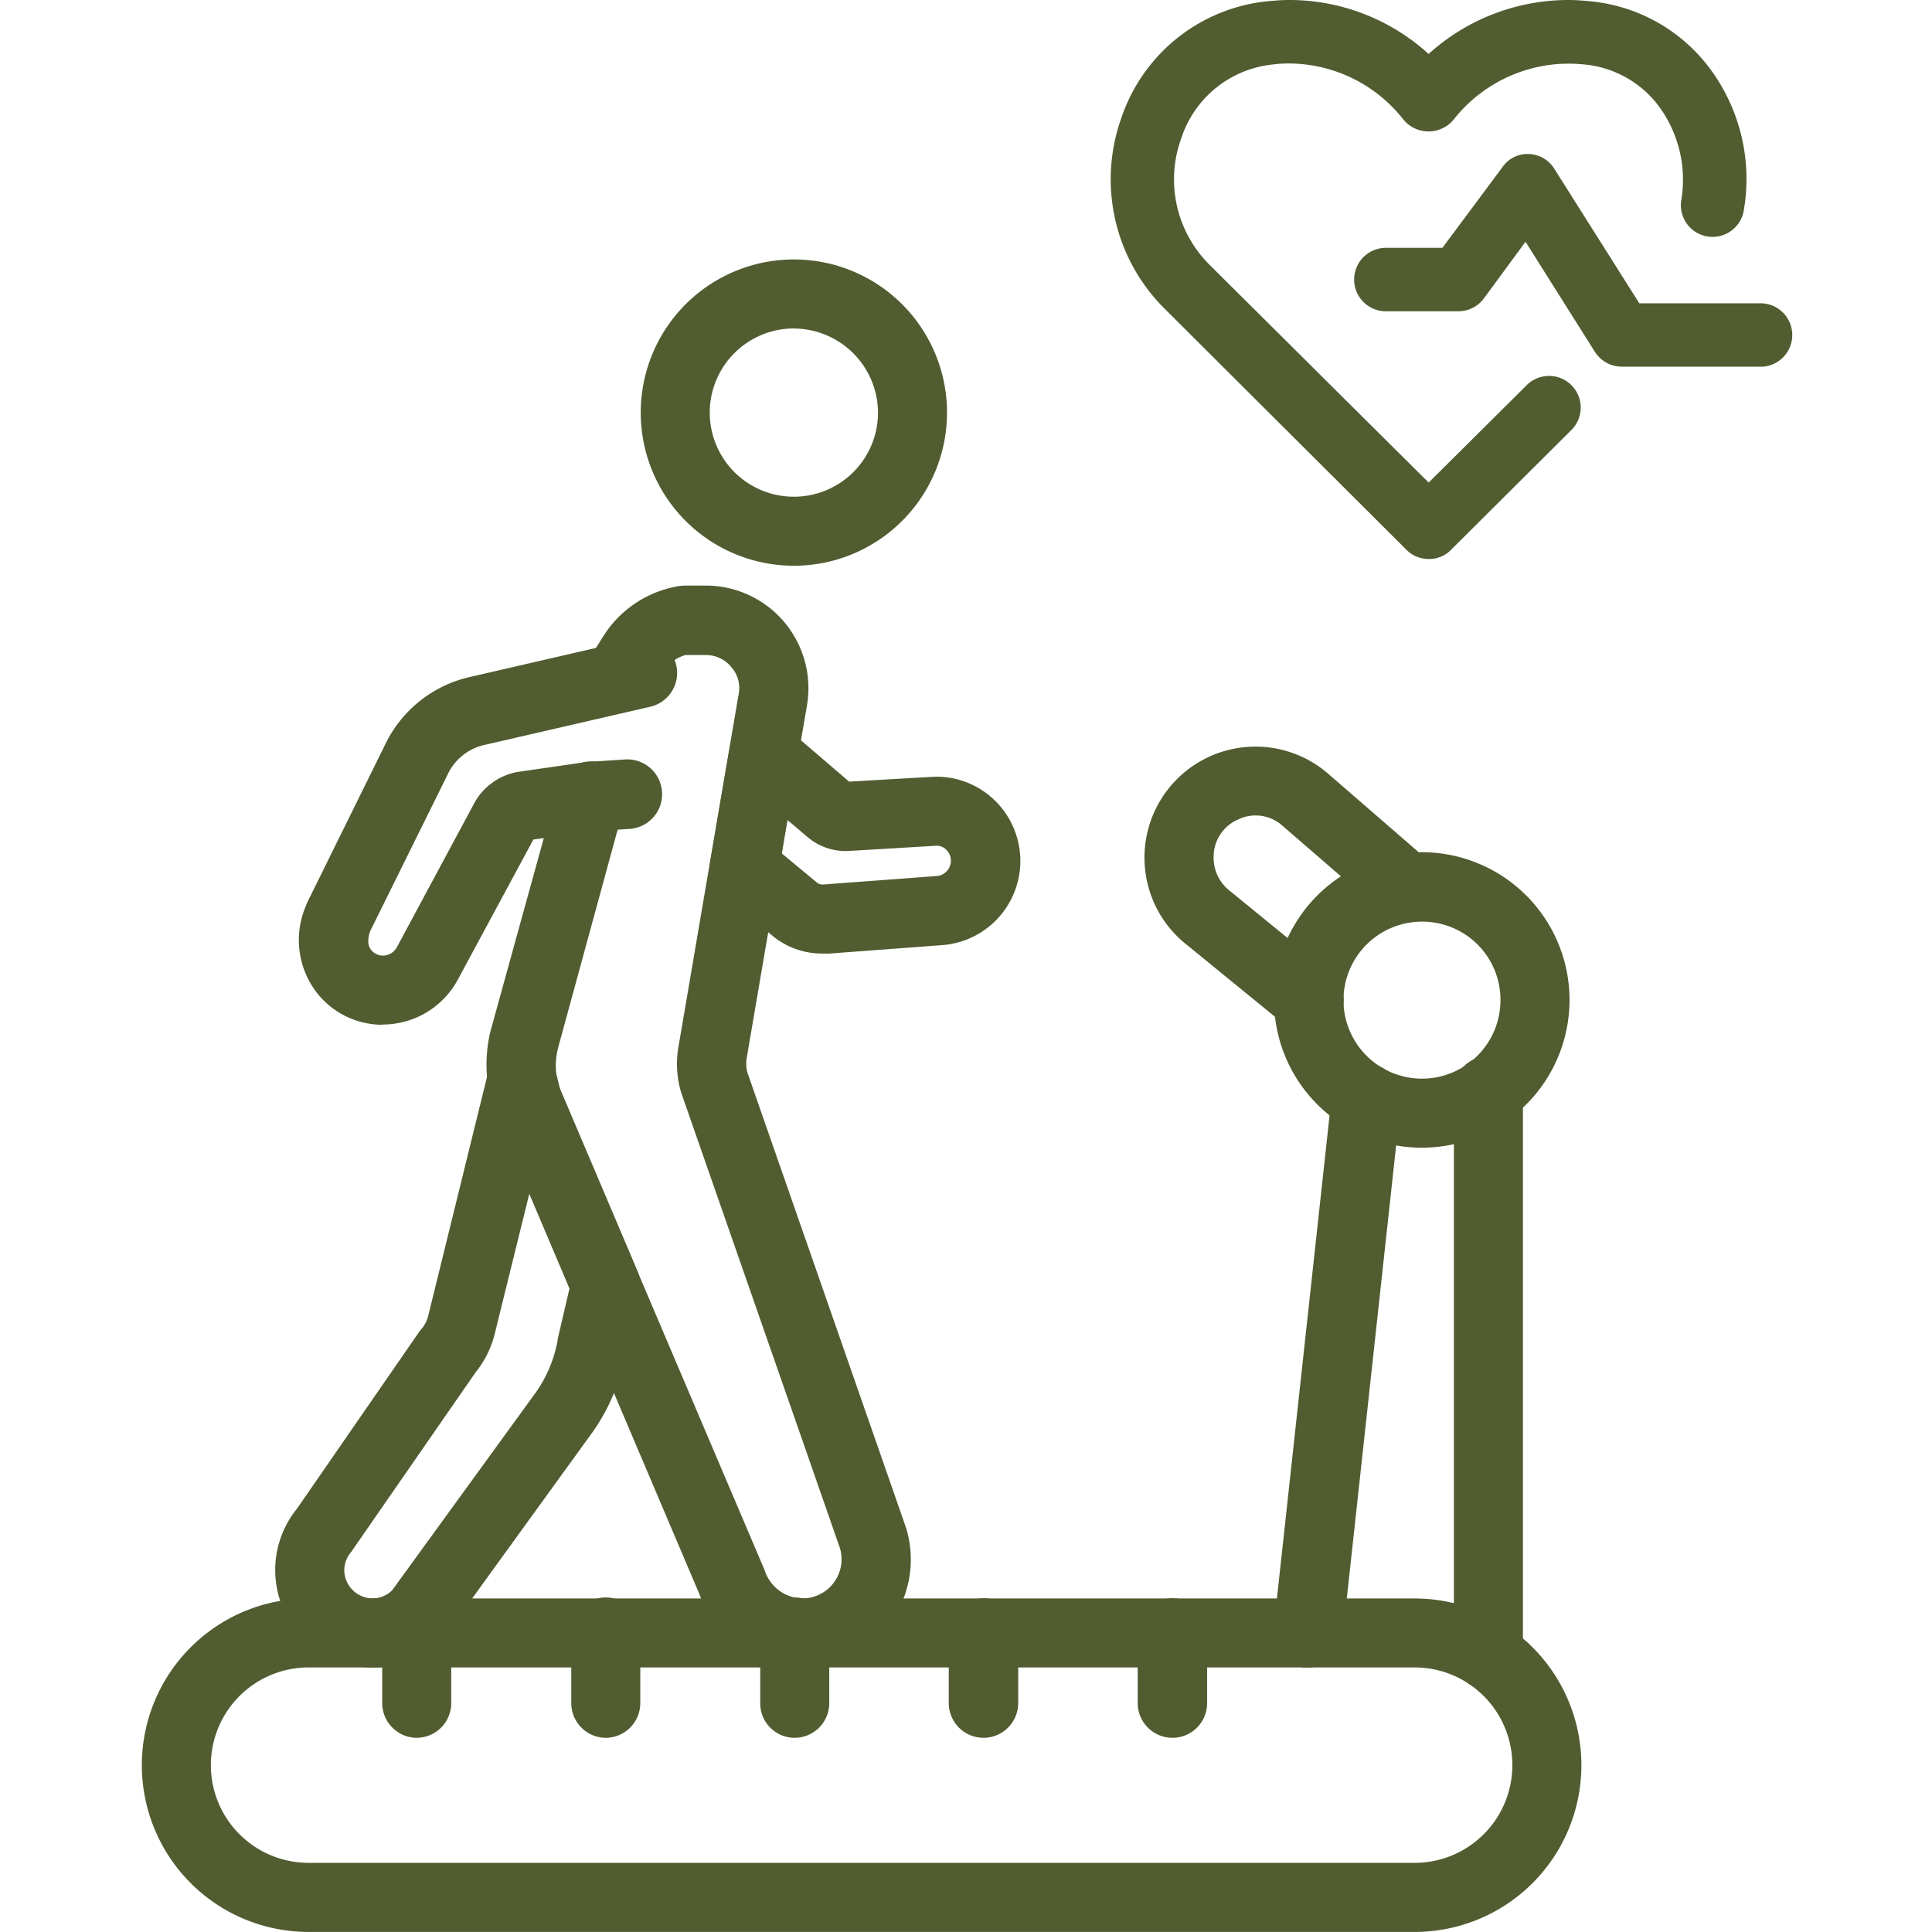
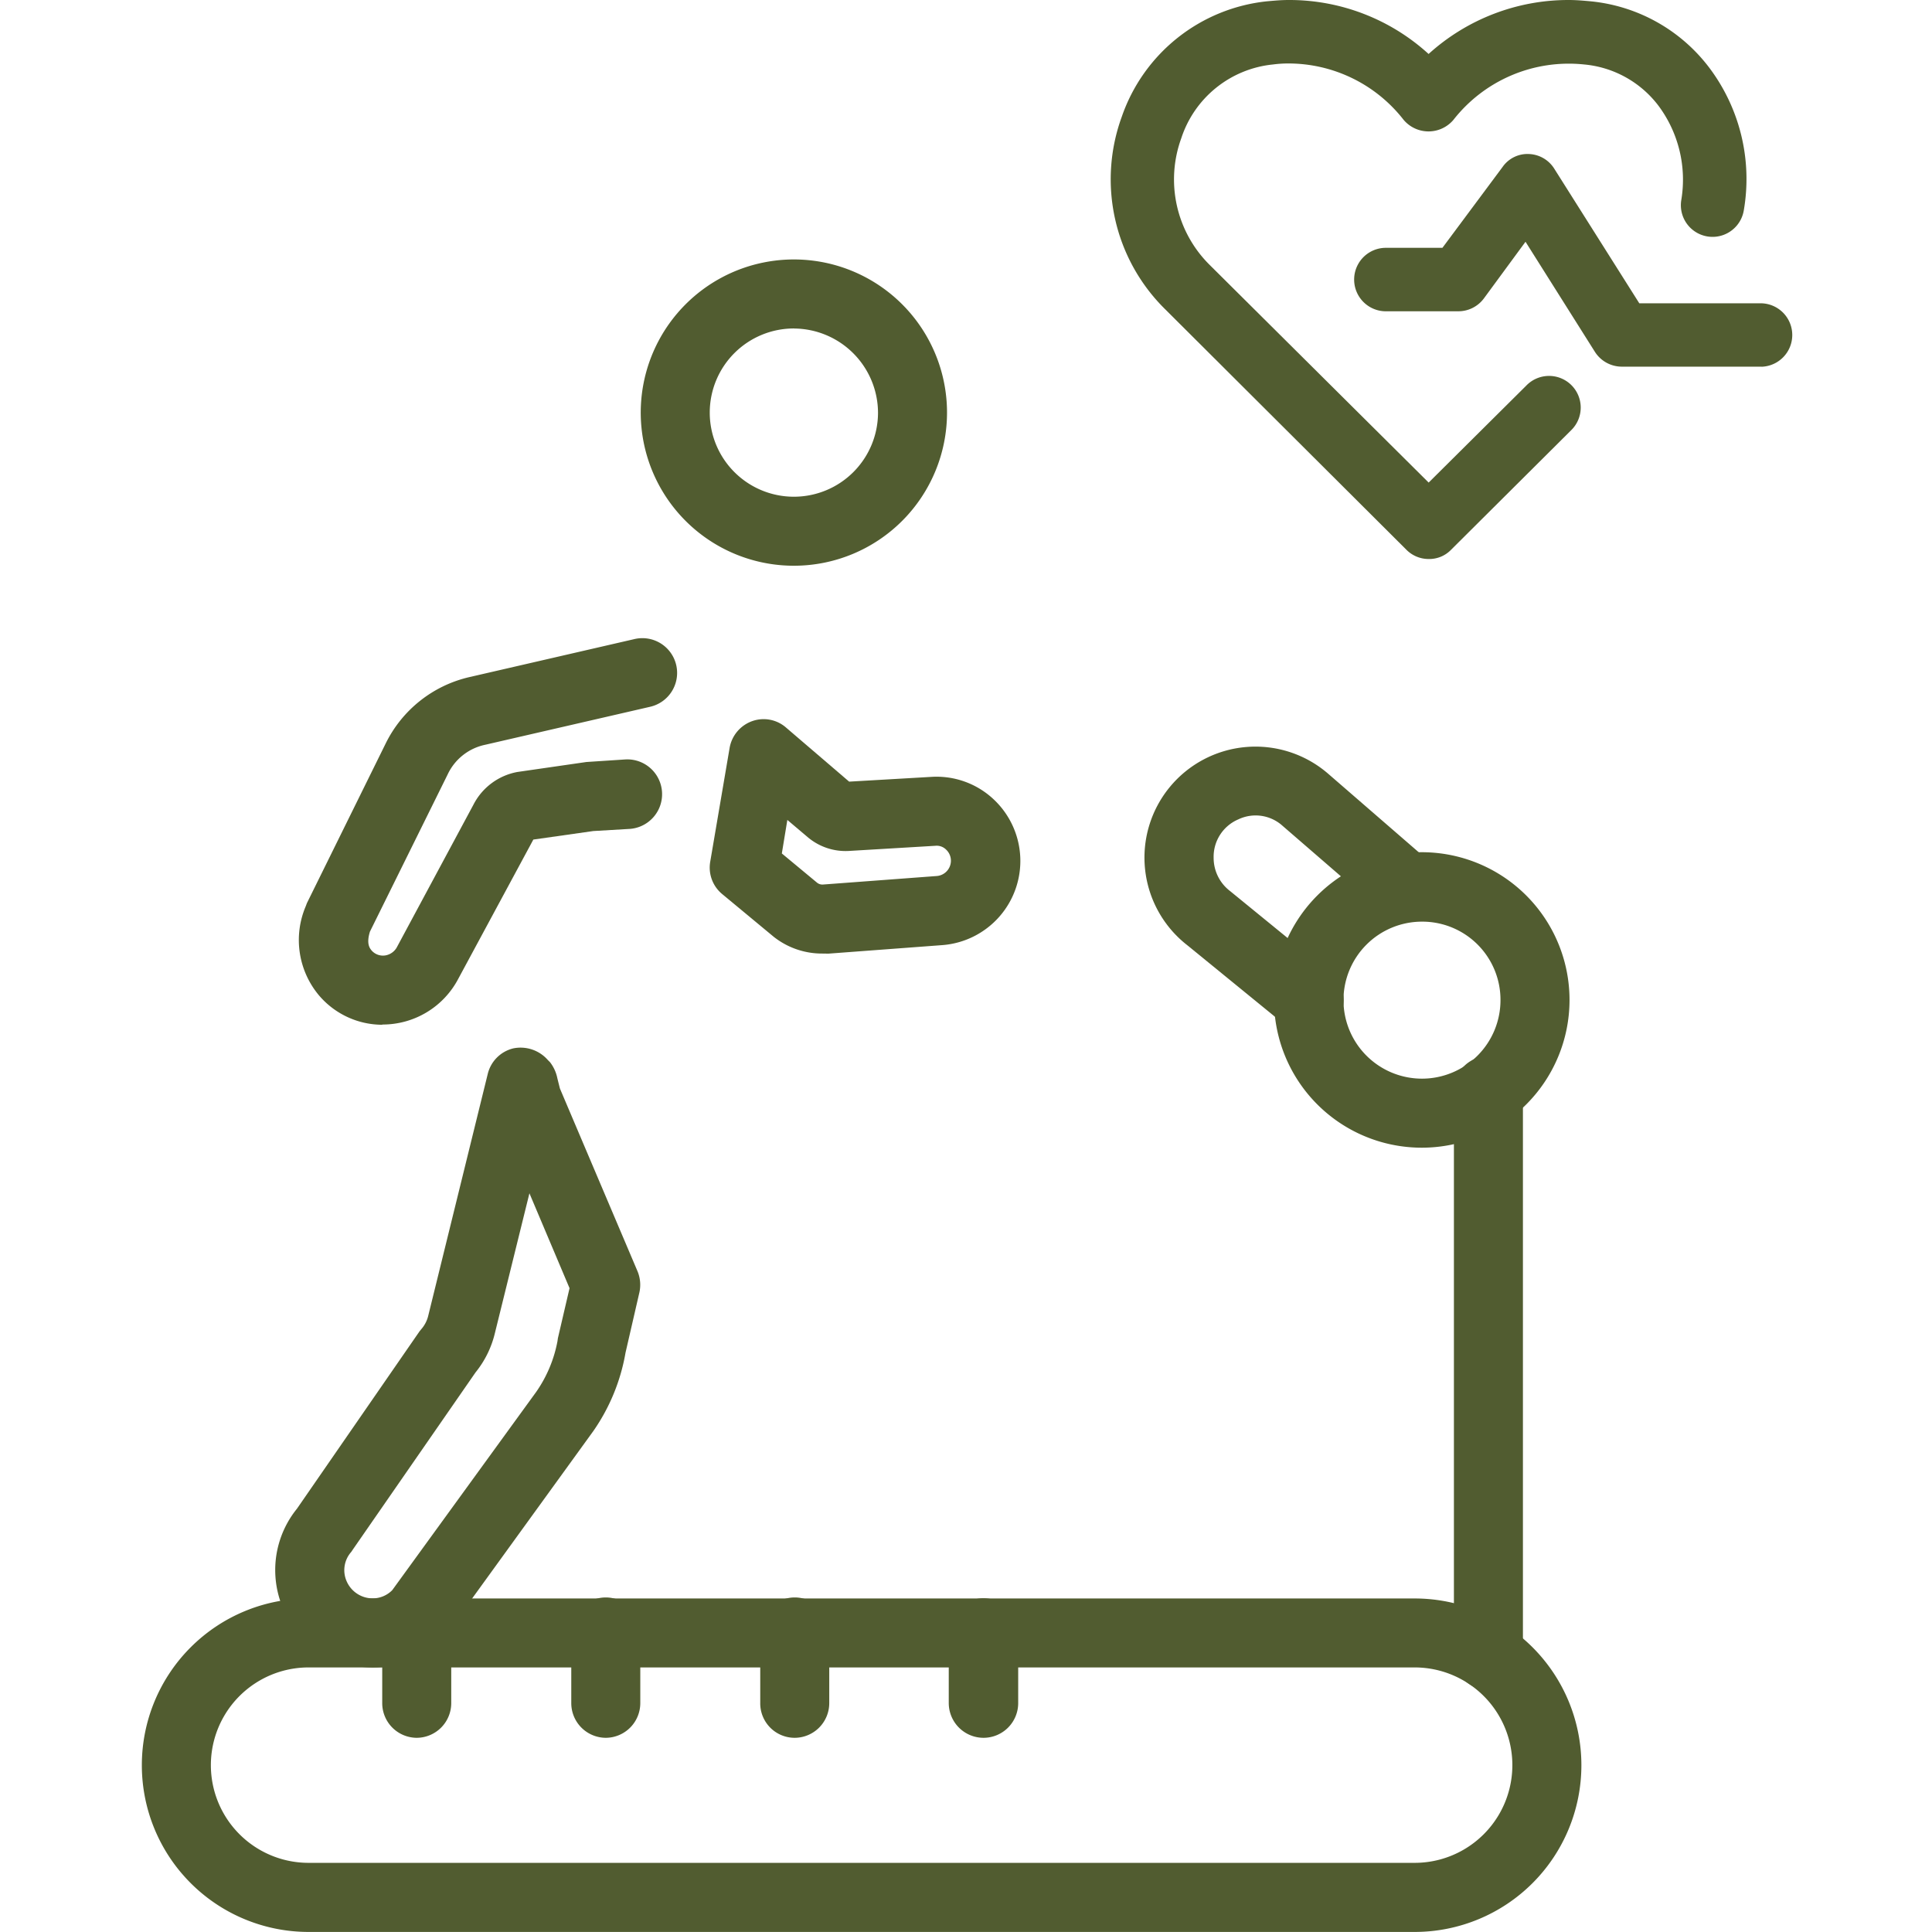
<svg xmlns="http://www.w3.org/2000/svg" width="68" height="68" viewBox="0 0 68 68">
  <defs>
    <clipPath id="kvzsa7rbla">
      <path data-name="사각형 4334" transform="translate(301 4934)" style="fill:#fff;stroke:#707070" d="M0 0h68v68H0z" />
    </clipPath>
  </defs>
  <g data-name="마스크 그룹 108" transform="translate(-301 -4934)" style="clip-path:url(#kvzsa7rbla)">
    <g data-name="그룹 6359">
      <g data-name="그룹 6357">
        <path data-name="패스 9509" d="M98.123 92.61h-38.93a5.868 5.868 0 0 1 0-11.737h38.93a5.868 5.868 0 0 1 0 11.737zm-38.93-9.31a3.439 3.439 0 0 0 0 6.878h38.93a3.439 3.439 0 0 0 0-6.878z" transform="translate(252.668 4909.388)" style="fill:#515c30" />
-         <path data-name="패스 9510" d="M57.177 100.883h-.137a1.226 1.226 0 0 1-1.078-1.351l2.05-18.812a1.222 1.222 0 0 1 2.429.273L58.392 99.8a1.228 1.228 0 0 1-1.215 1.083z" transform="translate(289.864 4891.808)" style="fill:#515c30" />
        <path data-name="패스 9511" d="M61.455 89.047a1.228 1.228 0 0 1-.759-.273L57.173 85.9a3.907 3.907 0 1 1 4.95-6.043l3.538 3.067a1.216 1.216 0 0 1-1.594 1.837L60.529 81.7a1.413 1.413 0 0 0-1.564-.228 1.43 1.43 0 0 0-.865 1.351 1.467 1.467 0 0 0 .577 1.169l3.553 2.9a1.214 1.214 0 0 1-.774 2.156z" transform="translate(285.616 4881.369)" style="fill:#515c30" />
        <path data-name="패스 9512" d="M57.588 101.892a1.218 1.218 0 0 1-1.215-1.215V80.833a1.215 1.215 0 1 1 2.429 0v19.845a1.218 1.218 0 0 1-1.214 1.214z" transform="translate(295.8 4891.588)" style="fill:#515c30" />
        <path data-name="패스 9513" d="M61.15 89.544a5.2 5.2 0 1 1 5.193-5.193 5.2 5.2 0 0 1-5.193 5.193zm0-7.956a2.763 2.763 0 1 0 2.763 2.763 2.751 2.751 0 0 0-2.763-2.763z" transform="translate(289.899 4884.851)" style="fill:#515c30" />
-         <path data-name="패스 9514" d="M56.87 85.777a1.225 1.225 0 0 1-1.23-1.23v-2.46a1.222 1.222 0 0 1 2.444 0v2.46a1.221 1.221 0 0 1-1.214 1.23z" transform="translate(285.403 4909.388)" style="fill:#515c30" />
        <path data-name="패스 9515" d="M56.432 85.777a1.225 1.225 0 0 1-1.23-1.23v-2.46a1.222 1.222 0 0 1 2.444 0v2.46a1.221 1.221 0 0 1-1.214 1.23z" transform="translate(279.191 4909.388)" style="fill:#515c30" />
        <path data-name="패스 9516" d="M55.98 85.777a1.212 1.212 0 0 1-1.215-1.23v-2.46a1.215 1.215 0 1 1 2.429 0v2.46a1.221 1.221 0 0 1-1.214 1.23z" transform="translate(272.993 4909.388)" style="fill:#515c30" />
        <path data-name="패스 9517" d="M55.542 85.777a1.221 1.221 0 0 1-1.215-1.23v-2.46a1.215 1.215 0 1 1 2.429 0v2.46a1.221 1.221 0 0 1-1.214 1.23z" transform="translate(266.78 4909.388)" style="fill:#515c30" />
        <path data-name="패스 9518" d="M55.1 85.777a1.221 1.221 0 0 1-1.215-1.23v-2.46a1.215 1.215 0 1 1 2.429 0v2.46a1.221 1.221 0 0 1-1.214 1.23z" transform="translate(260.568 4909.388)" style="fill:#515c30" />
        <path data-name="패스 9519" d="M58.614 87.091A2.738 2.738 0 0 1 56.9 86.5L55.091 85a1.209 1.209 0 0 1-.425-1.139l.683-4.008a1.223 1.223 0 0 1 .79-.941 1.2 1.2 0 0 1 1.2.228l2.217 1.9 2.885-.167a2.933 2.933 0 0 1 2.2.789 2.971 2.971 0 0 1-1.807 5.132l-4.008.3zm-1.427-3.523 1.244 1.032a.3.3 0 0 0 .213.061l4.008-.3a.541.541 0 0 0 .486-.531.533.533 0 0 0-.167-.395.468.468 0 0 0-.38-.137l-3.052.182a2.062 2.062 0 0 1-1.458-.5l-.7-.592z" transform="translate(271.331 4880.471)" style="fill:#515c30" />
        <path data-name="패스 9520" d="M57.081 101.41a3.429 3.429 0 0 1-2.672-5.587l4.312-6.24.061-.076a1.108 1.108 0 0 0 .243-.455l2.1-8.533a1.221 1.221 0 0 1 .9-.9 1.275 1.275 0 0 1 1.215.41l.076.076a1.351 1.351 0 0 1 .258.562l.091.364 2.735 6.441a1.246 1.246 0 0 1 .061.744l-.486 2.111a6.867 6.867 0 0 1-1.135 2.763l-5.147 7.11-.091.106a3.4 3.4 0 0 1-2.521 1.104zm3.614-10.385-4.312 6.225-.061.091a.967.967 0 0 0-.152 1.059 1 1 0 0 0 .911.577.966.966 0 0 0 .683-.289l5.071-6.984a4.6 4.6 0 0 0 .744-1.777l.015-.106.41-1.761-1.412-3.34-1.215 4.92a3.476 3.476 0 0 1-.682 1.385z" transform="translate(257.042 4891.28)" style="fill:#515c30" />
-         <path data-name="패스 9521" d="M65.233 116.605a3.826 3.826 0 0 1-3.6-2.551l-7.2-16.945a5.017 5.017 0 0 1-.167-2.9l2.369-8.579a1.212 1.212 0 1 1 2.338.638l-2.333 8.549a2.5 2.5 0 0 0 .061 1.412l7.212 16.945a1.427 1.427 0 0 0 1.321 1 1.382 1.382 0 0 0 1.336-1.761l-5.588-16.032a3.5 3.5 0 0 1-.091-1.67L63 82.351a1.1 1.1 0 0 0-.258-.957 1.14 1.14 0 0 0-.9-.425h-.714a1.424 1.424 0 0 0-.85.683l-.516.8a1.221 1.221 0 0 1-1.685.364 1.2 1.2 0 0 1-.364-1.67l.5-.8a3.887 3.887 0 0 1 2.536-1.776 1.833 1.833 0 0 1 .38-.046h.714a3.614 3.614 0 0 1 3.557 4.252L63.29 95.12a1.247 1.247 0 0 0 .015.531l5.587 16.034a3.8 3.8 0 0 1-3.659 4.919z" transform="translate(263.997 4876.086)" style="fill:#515c30" />
        <path data-name="패스 9522" d="M56.629 92.248a2.931 2.931 0 0 1-2.229-1.033 3.031 3.031 0 0 1-.471-3.128l.046-.121 2.763-5.6A4.379 4.379 0 0 1 59.7 80.01l5.8-1.336a1.223 1.223 0 1 1 .547 2.384l-5.8 1.336a1.883 1.883 0 0 0-1.321 1.048l-2.733 5.527c-.137.44 0 .592.061.668a.532.532 0 0 0 .5.167.571.571 0 0 0 .38-.273l2.7-5.026a2.181 2.181 0 0 1 1.549-1.154L63.811 83l1.382-.091a1.225 1.225 0 0 1 .152 2.445l-1.291.076-2.11.3-2.642 4.9a3.007 3.007 0 0 1-2.672 1.61z" transform="translate(257.828 4877.82)" style="fill:#515c30" />
        <path data-name="패스 9523" d="M59.879 88.549a5.39 5.39 0 1 1 5.375-5.39 5.391 5.391 0 0 1-5.375 5.39zm0-8.351a2.961 2.961 0 1 0 2.946 2.961 2.974 2.974 0 0 0-2.946-2.959z" transform="translate(269.078 4865.363)" style="fill:#515c30" />
      </g>
      <g data-name="그룹 6358">
        <path data-name="패스 9524" d="M75.83 107.79a1.1 1.1 0 0 1-.787-.329l-8.5-8.474a6.418 6.418 0 0 1-1.516-6.758 6.075 6.075 0 0 1 5.1-4.067c.259-.023.505-.047.776-.047a7.275 7.275 0 0 1 4.925 1.9 7.326 7.326 0 0 1 4.936-1.9c.259 0 .517.023.776.047a5.959 5.959 0 0 1 4.16 2.327 6.511 6.511 0 0 1 1.222 5.03 1.114 1.114 0 0 1-2.2-.364 4.357 4.357 0 0 0-.8-3.314 3.7 3.7 0 0 0-2.621-1.457 5.155 5.155 0 0 0-4.6 1.951 1.148 1.148 0 0 1-1.751 0 5.139 5.139 0 0 0-4.055-1.986 4.043 4.043 0 0 0-.541.035 3.793 3.793 0 0 0-3.232 2.6 4.234 4.234 0 0 0 .976 4.431l7.732 7.685 3.432-3.409a1.114 1.114 0 1 1 1.575 1.575l-4.219 4.2a1.066 1.066 0 0 1-.788.324z" transform="translate(275.454 4845.885)" style="fill:#515c30" />
        <path data-name="패스 9525" d="M79.735 96.063H74.81a1.125 1.125 0 0 1-.94-.517l-2.445-3.879-1.469 2a1.119 1.119 0 0 1-.905.447h-2.574a1.117 1.117 0 0 1 0-2.233H68.5l2.116-2.844a1.067 1.067 0 0 1 .929-.458 1.1 1.1 0 0 1 .9.529l2.985 4.725h4.3a1.117 1.117 0 0 1 0 2.233z" transform="translate(283.268 4850.842)" style="fill:#515c30" />
      </g>
    </g>
  </g>
</svg>